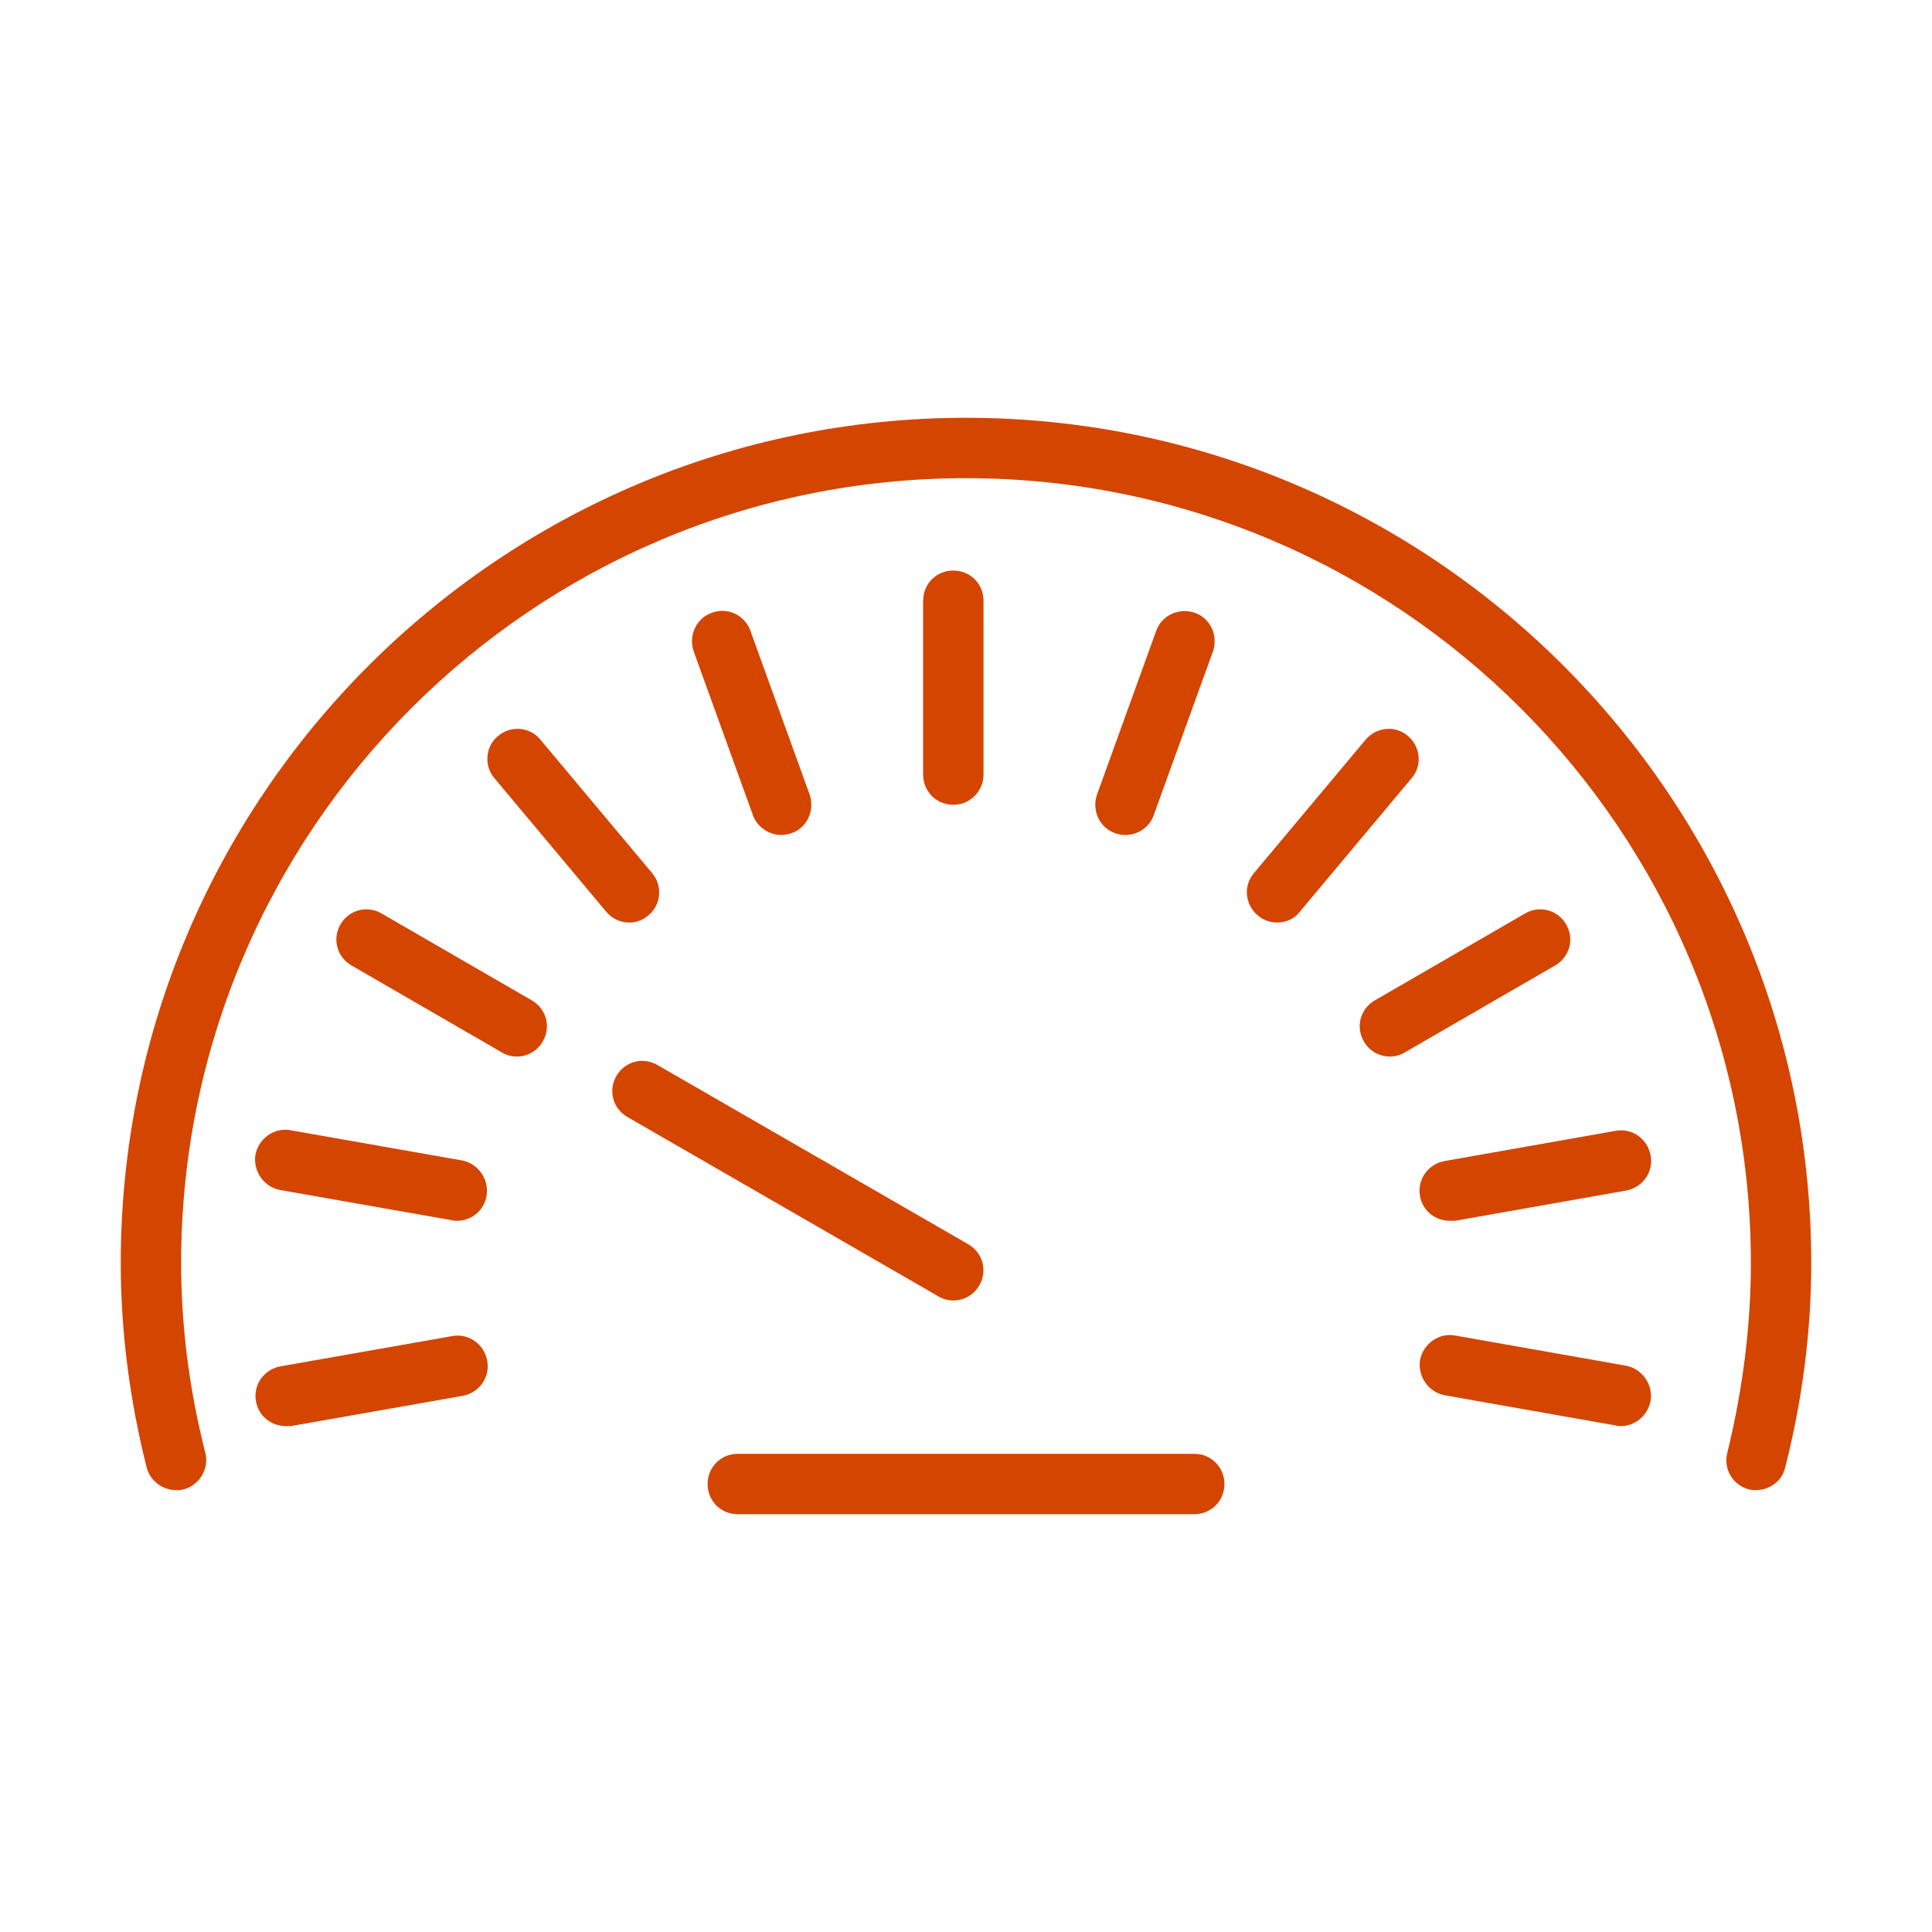
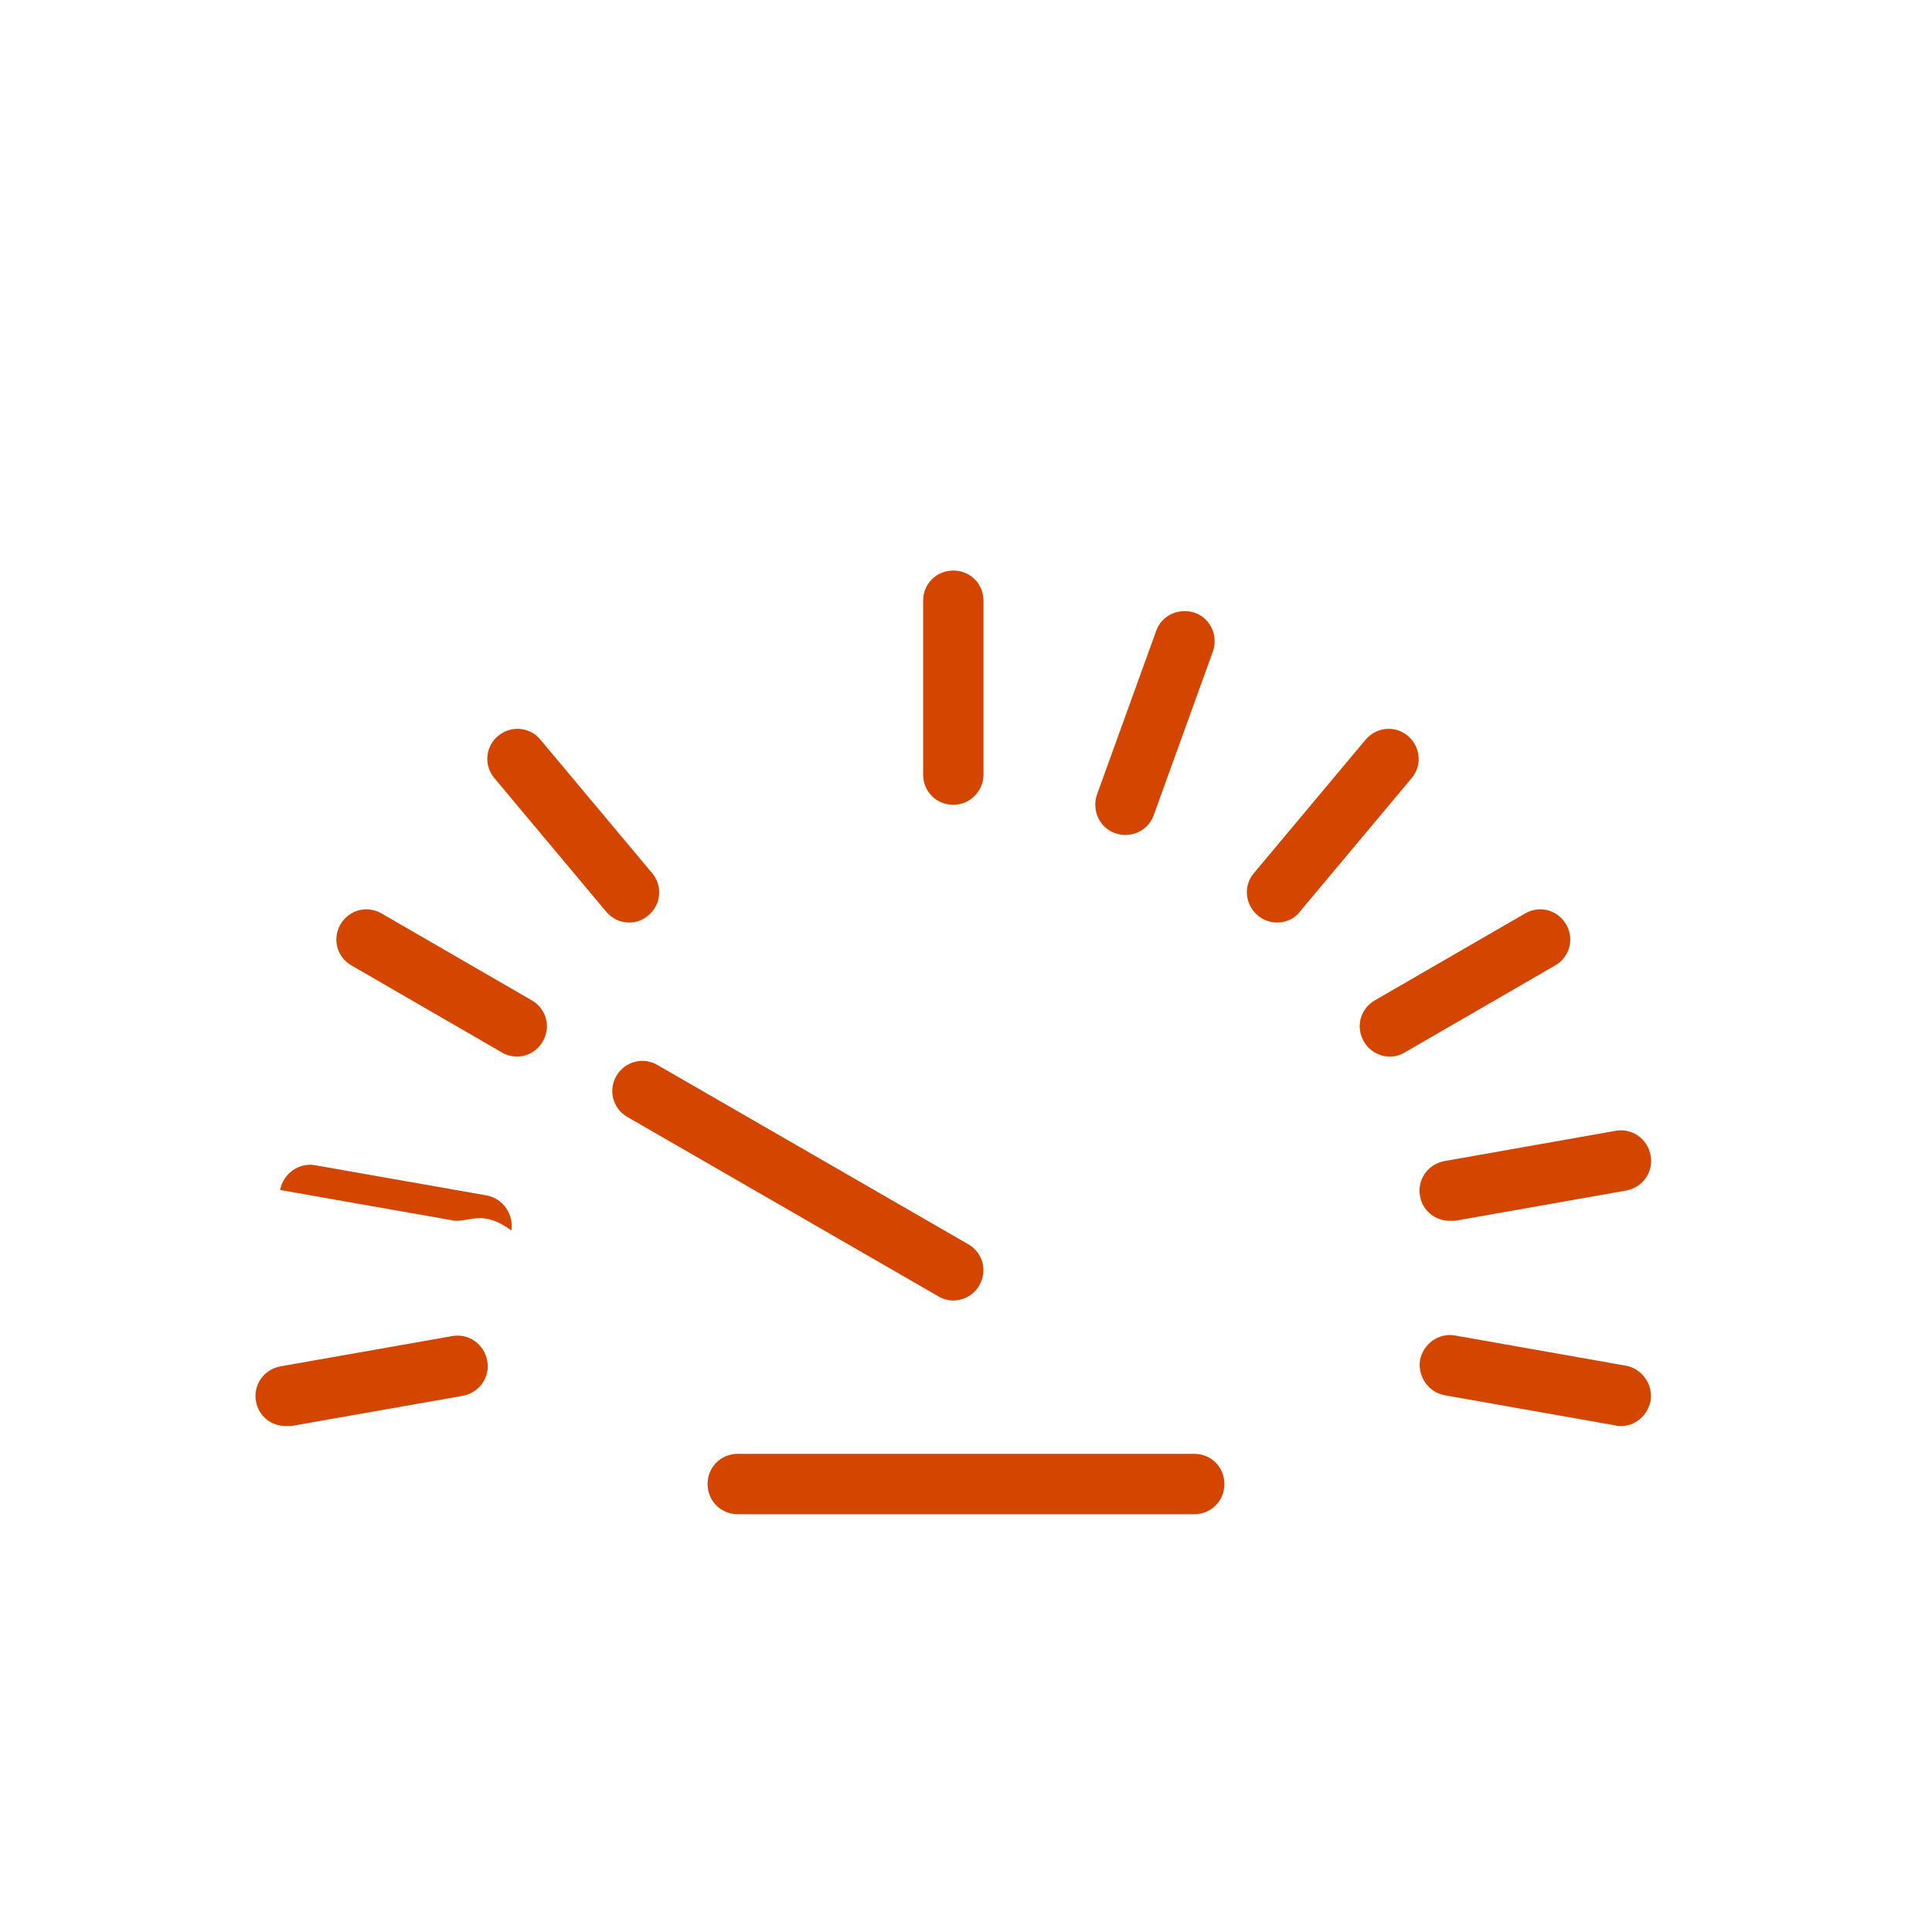
<svg xmlns="http://www.w3.org/2000/svg" version="1.1" x="0px" y="0px" viewBox="0 0 32 32" style="enable-background:new 0 0 32 32;" xml:space="preserve">
  <style type="text/css">
	.st0{display:none;}
	.st1{display:inline;}
	.st2{fill:#FFFFFF;}
	.st3{fill:#D44500;}
	.st4{display:inline;fill:none;stroke:#E6007E;stroke-width:0.25;stroke-linecap:round;stroke-miterlimit:10;}
</style>
  <g id="Sample" class="st0">
</g>
  <g id="Art">
    <g>
      <g>
        <path class="st3" d="M15.79,21.54c-0.08,0-0.17-0.02-0.25-0.07l-5.15-2.97c-0.24-0.14-0.32-0.44-0.18-0.68     c0.14-0.24,0.44-0.32,0.68-0.18l5.15,2.97c0.24,0.14,0.32,0.44,0.18,0.68C16.13,21.45,15.96,21.54,15.79,21.54z" />
      </g>
      <g>
        <path class="st3" d="M19.78,25.08h-7.56c-0.28,0-0.5-0.22-0.5-0.5s0.22-0.5,0.5-0.5h7.56c0.28,0,0.5,0.22,0.5,0.5     S20.06,25.08,19.78,25.08z" />
      </g>
      <g>
-         <path class="st3" d="M29.09,24.68c-0.04,0-0.08,0-0.12-0.01c-0.27-0.07-0.43-0.34-0.36-0.61C28.87,23,29,21.94,29,20.92     c0-7.17-5.83-13-13-13s-13,5.83-13,13c0,1.02,0.13,2.08,0.4,3.14c0.07,0.27-0.1,0.54-0.36,0.61c-0.27,0.06-0.54-0.1-0.61-0.36     C2.14,23.16,2,22.02,2,20.92c0-7.72,6.28-14,14-14s14,6.28,14,14c0,1.1-0.14,2.24-0.43,3.38C29.52,24.53,29.31,24.68,29.09,24.68     z" />
-       </g>
+         </g>
      <g>
        <path class="st3" d="M15.79,13.33c-0.28,0-0.5-0.22-0.5-0.5V9.95c0-0.28,0.22-0.5,0.5-0.5s0.5,0.22,0.5,0.5v2.88     C16.29,13.1,16.07,13.33,15.79,13.33z" />
      </g>
      <g>
-         <path class="st3" d="M12.94,13.83c-0.2,0-0.4-0.13-0.47-0.33l-0.98-2.71c-0.09-0.26,0.04-0.55,0.3-0.64     c0.26-0.1,0.55,0.04,0.64,0.3l0.98,2.71c0.09,0.26-0.04,0.55-0.3,0.64C13.05,13.82,12.99,13.83,12.94,13.83z" />
-       </g>
+         </g>
      <g>
        <path class="st3" d="M10.42,15.28c-0.14,0-0.28-0.06-0.38-0.18l-1.85-2.21c-0.18-0.21-0.15-0.53,0.06-0.7     c0.21-0.18,0.53-0.15,0.7,0.06l1.85,2.21c0.18,0.21,0.15,0.53-0.06,0.7C10.65,15.24,10.54,15.28,10.42,15.28z" />
      </g>
      <g>
        <path class="st3" d="M8.56,17.5c-0.08,0-0.17-0.02-0.25-0.07l-2.49-1.44c-0.24-0.14-0.32-0.44-0.18-0.68     c0.14-0.24,0.44-0.32,0.68-0.18l2.49,1.44c0.24,0.14,0.32,0.44,0.18,0.68C8.9,17.41,8.73,17.5,8.56,17.5z" />
      </g>
      <g>
-         <path class="st3" d="M7.57,20.22c-0.03,0-0.06,0-0.09-0.01l-2.84-0.5c-0.27-0.05-0.45-0.31-0.41-0.58     c0.05-0.27,0.31-0.46,0.58-0.41l2.84,0.5c0.27,0.05,0.45,0.31,0.41,0.58C8.02,20.05,7.81,20.22,7.57,20.22z" />
+         <path class="st3" d="M7.57,20.22c-0.03,0-0.06,0-0.09-0.01l-2.84-0.5c0.05-0.27,0.31-0.46,0.58-0.41l2.84,0.5c0.27,0.05,0.45,0.31,0.41,0.58C8.02,20.05,7.81,20.22,7.57,20.22z" />
      </g>
      <g>
        <path class="st3" d="M26.85,23.62c-0.03,0-0.06,0-0.09-0.01l-2.83-0.5c-0.27-0.05-0.45-0.31-0.41-0.58     c0.05-0.27,0.31-0.46,0.58-0.41l2.83,0.5c0.27,0.05,0.45,0.31,0.41,0.58C27.29,23.45,27.08,23.62,26.85,23.62z" />
      </g>
      <g>
        <path class="st3" d="M4.73,23.62c-0.24,0-0.45-0.17-0.49-0.41c-0.05-0.27,0.13-0.53,0.41-0.58l2.84-0.5     c0.27-0.05,0.53,0.13,0.58,0.41c0.05,0.27-0.13,0.53-0.41,0.58l-2.84,0.5C4.79,23.62,4.76,23.62,4.73,23.62z" />
      </g>
      <g>
        <path class="st3" d="M24.01,20.22c-0.24,0-0.45-0.17-0.49-0.41c-0.05-0.27,0.13-0.53,0.41-0.58l2.83-0.5     c0.27-0.05,0.53,0.13,0.58,0.41c0.05,0.27-0.13,0.53-0.41,0.58l-2.83,0.5C24.07,20.22,24.04,20.22,24.01,20.22z" />
      </g>
      <g>
        <path class="st3" d="M23.02,17.5c-0.17,0-0.34-0.09-0.43-0.25c-0.14-0.24-0.06-0.54,0.18-0.68l2.49-1.44     c0.24-0.14,0.54-0.06,0.68,0.18c0.14,0.24,0.06,0.54-0.18,0.68l-2.49,1.44C23.19,17.48,23.1,17.5,23.02,17.5z" />
      </g>
      <g>
        <path class="st3" d="M21.15,15.28c-0.11,0-0.23-0.04-0.32-0.12c-0.21-0.18-0.24-0.49-0.06-0.7l1.85-2.21     c0.18-0.21,0.49-0.24,0.7-0.06c0.21,0.18,0.24,0.49,0.06,0.7l-1.85,2.21C21.44,15.22,21.3,15.28,21.15,15.28z" />
      </g>
      <g>
        <path class="st3" d="M18.64,13.83c-0.06,0-0.11-0.01-0.17-0.03c-0.26-0.09-0.39-0.38-0.3-0.64l0.98-2.71     c0.09-0.26,0.38-0.39,0.64-0.3c0.26,0.09,0.39,0.38,0.3,0.64l-0.98,2.71C19.04,13.7,18.85,13.83,18.64,13.83z" />
      </g>
    </g>
  </g>
  <g id="Layer_3" class="st0">
    <circle class="st4" cx="28.51" cy="33" r="13.01" />
  </g>
</svg>